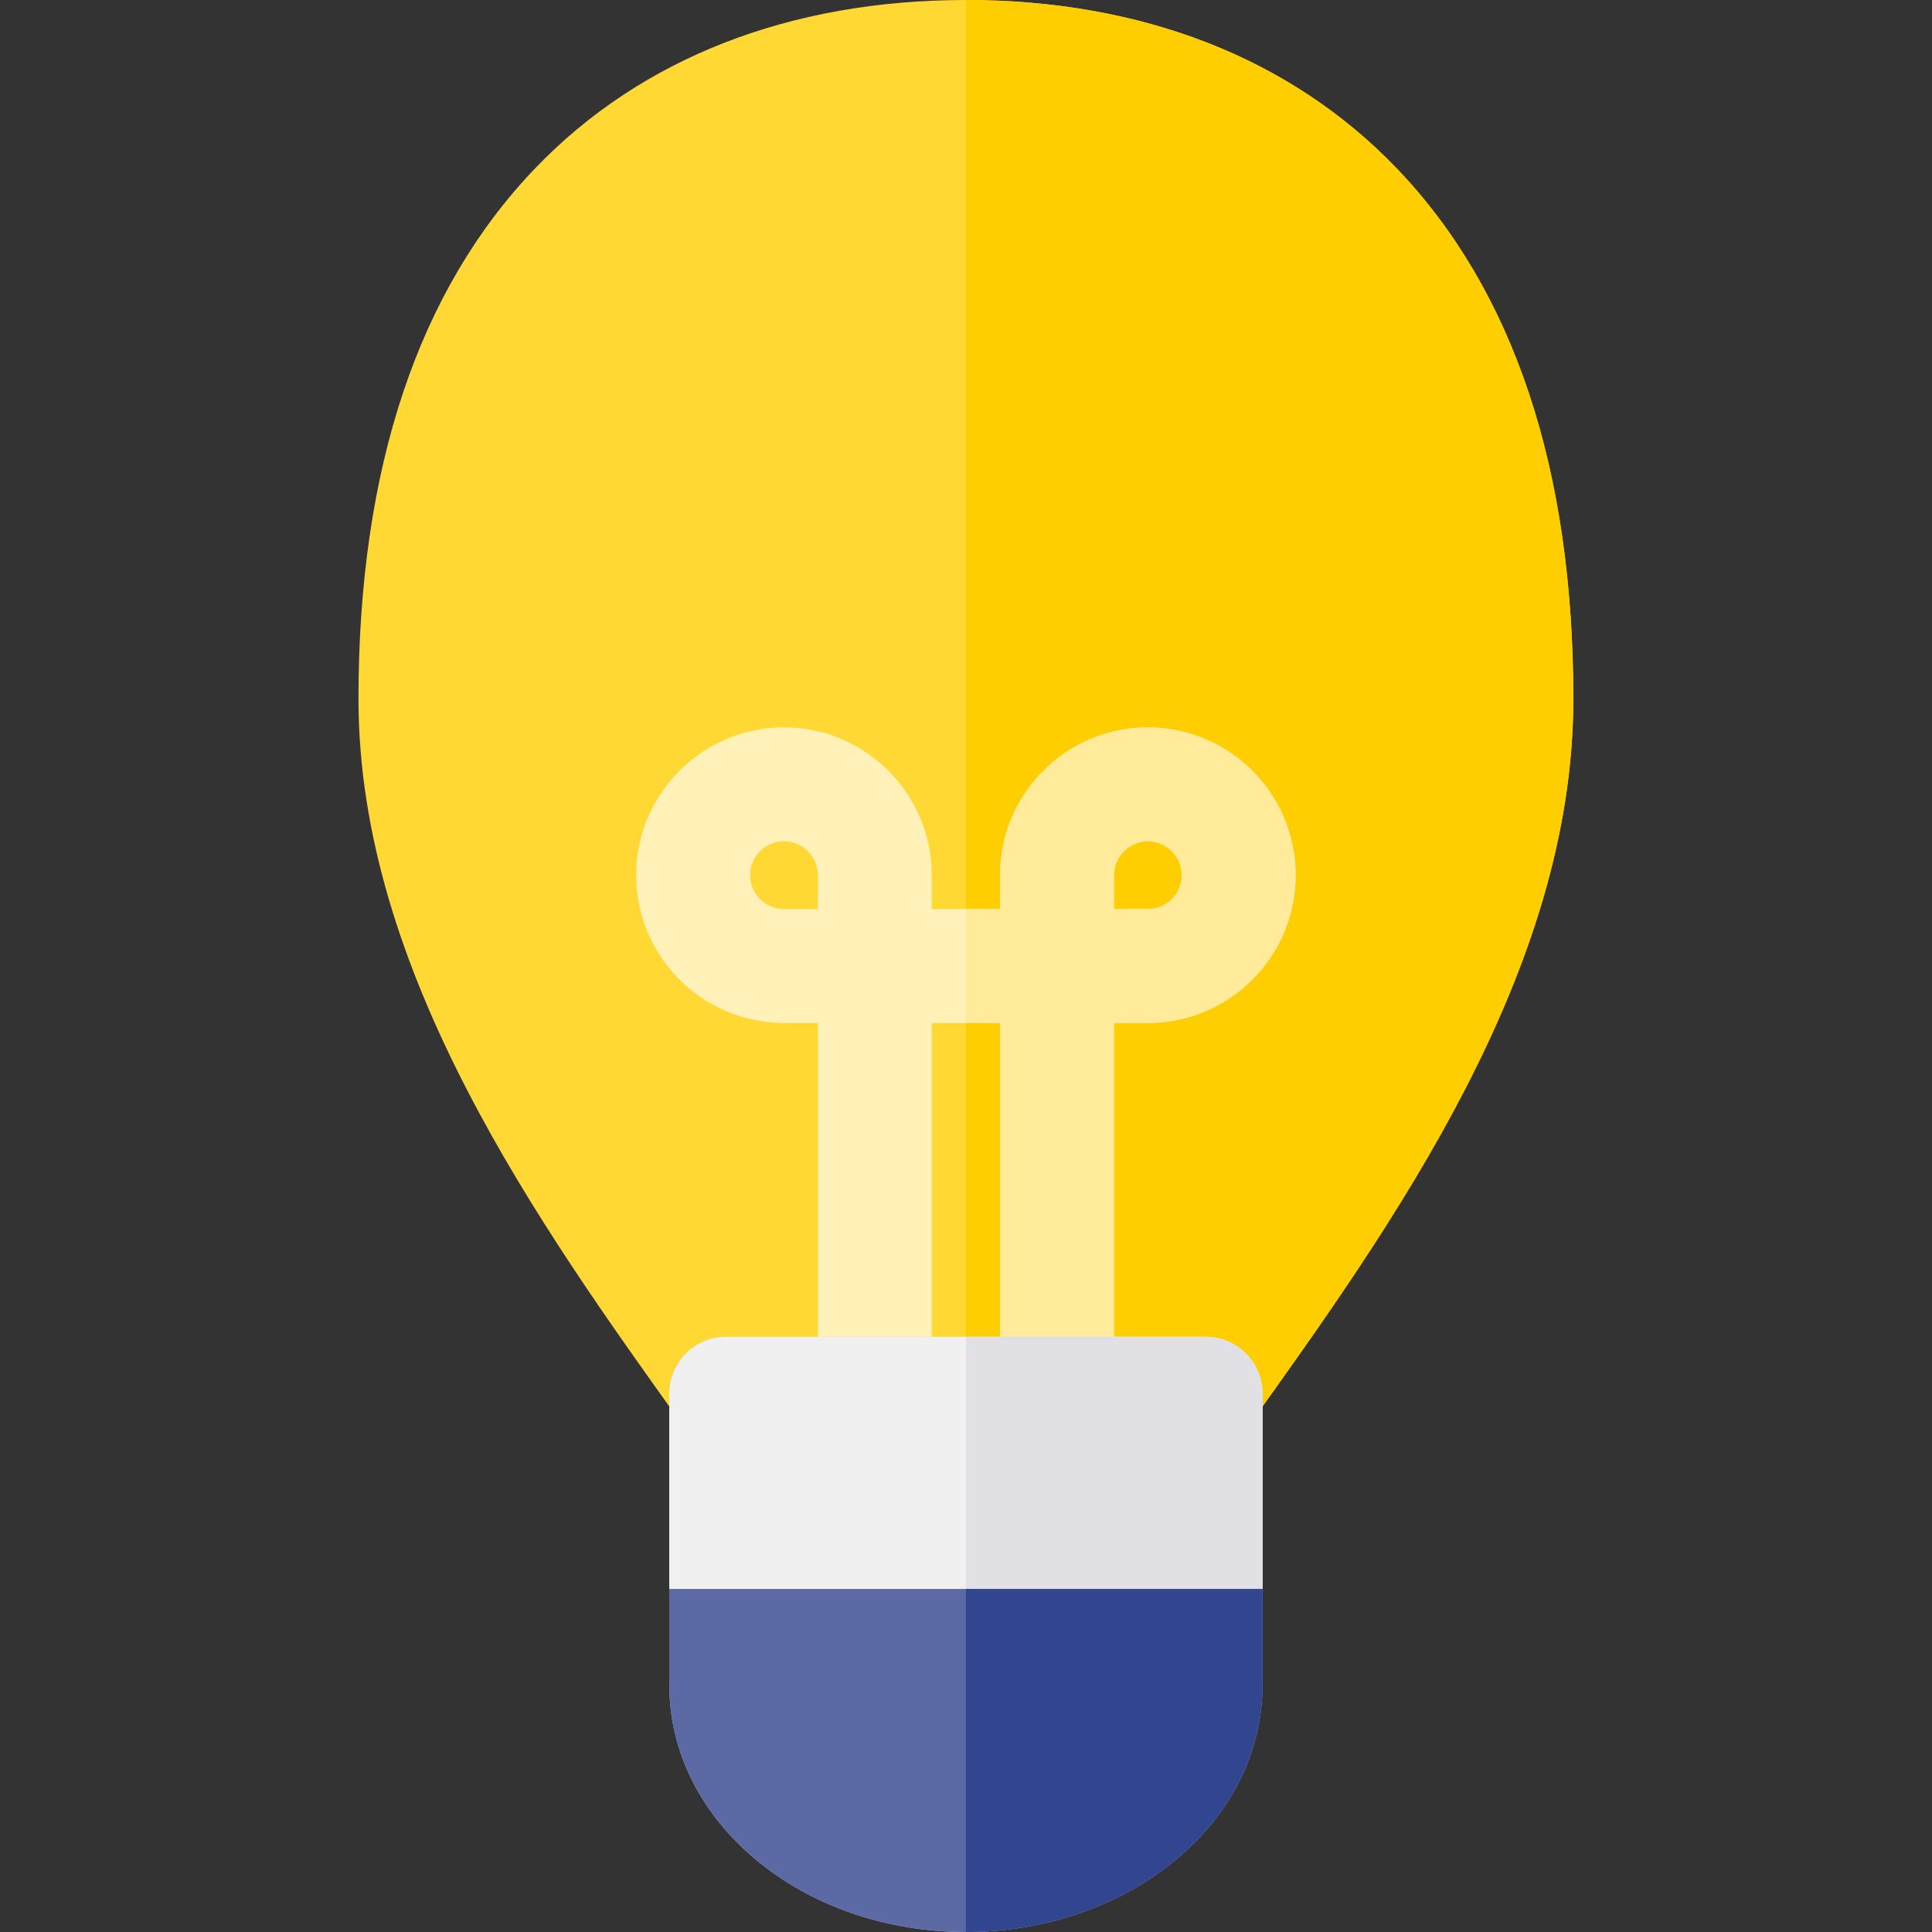
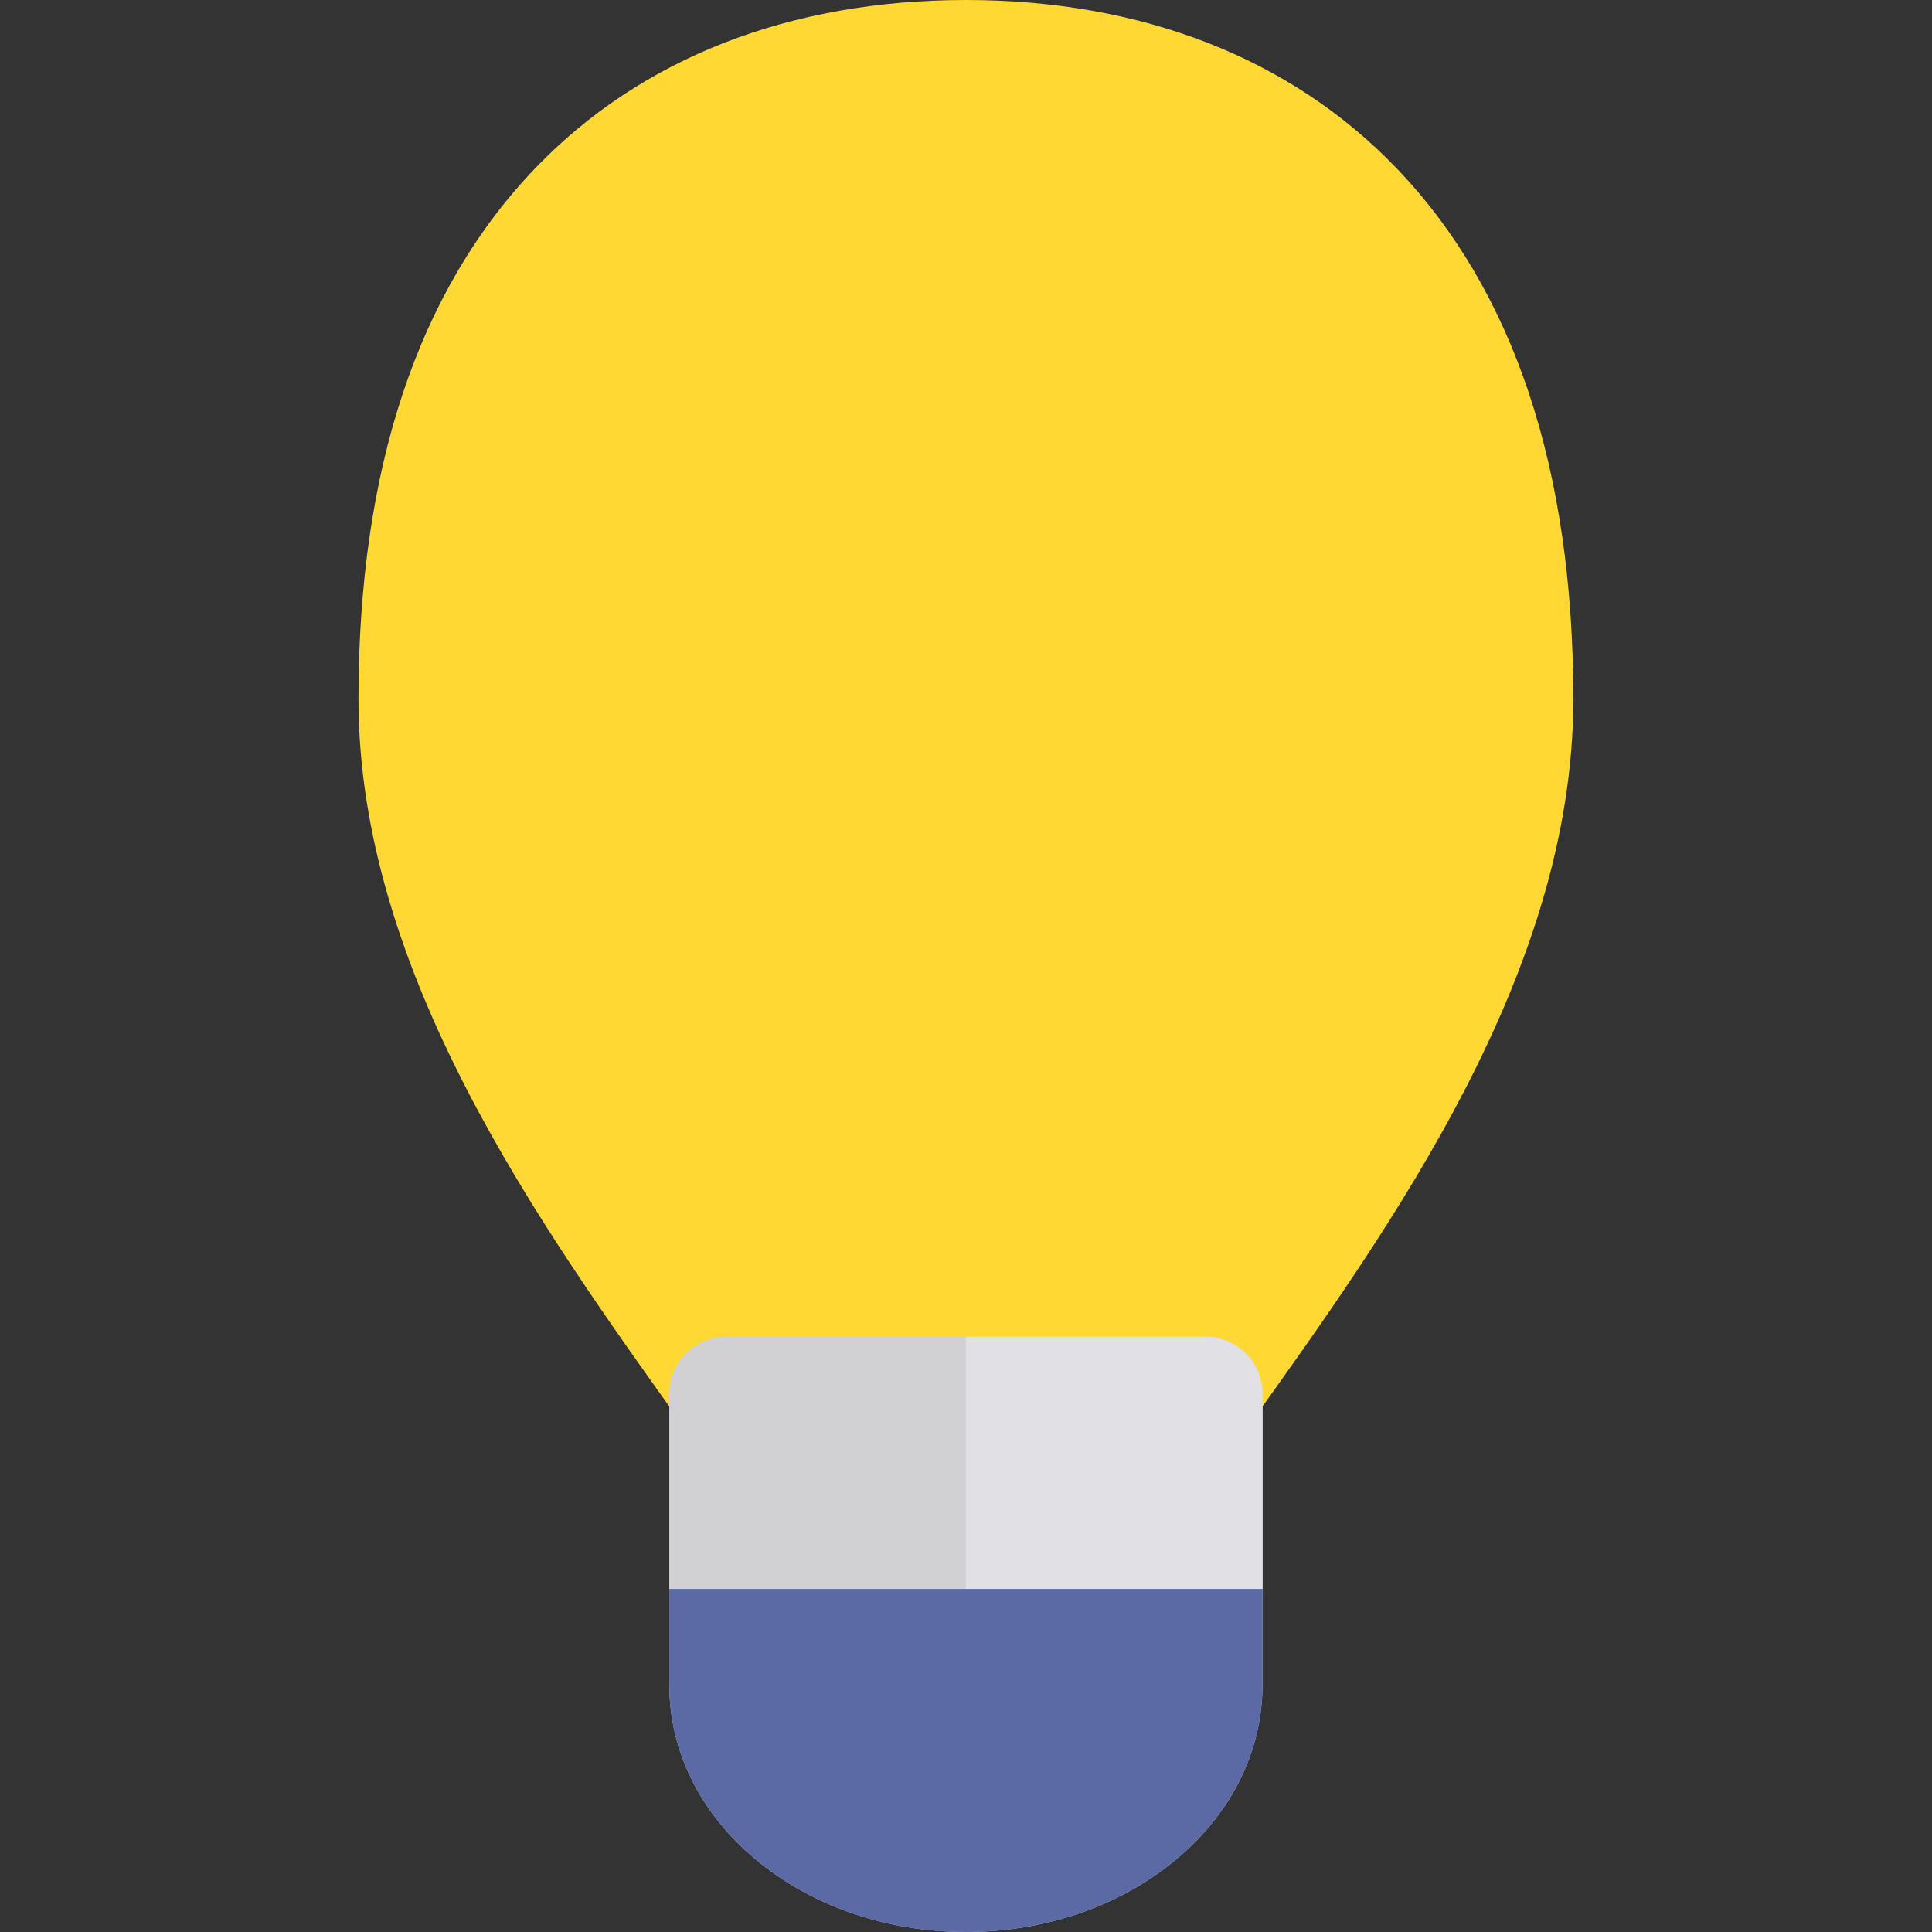
<svg xmlns="http://www.w3.org/2000/svg" version="1.1" width="682.667" height="682.667" viewBox="-95 0 512 512" overflow="hidden">
  <rect x="-95" y="0" width="512" height="512" fill="#333333" stroke="none" />
  <path d=" M 98.512 384.445 L 223.434 384.445 C 228.301 384.445 232.867 382.098 235.703 378.141 C 274.125 324.469 321.945 257.676 321.945 185.246 C 321.945 124.246 306.152 76.887 275.004 44.484 C 247.031 15.383 207.598 0 160.973 0 C 114.348 0 74.914 15.383 46.938 44.484 C 15.793 76.887 2.84217e-14 124.246 2.84217e-14 185.25 C 2.84217e-14 257.676 47.82 324.473 86.242 378.141 C 89.074 382.098 93.644 384.445 98.512 384.445 Z" fill="#FFD833" />
-   <path d=" M 275.004 44.484 C 306.152 76.887 321.945 124.246 321.945 185.25 C 321.945 257.676 274.125 324.473 235.703 378.141 C 232.867 382.098 228.301 384.449 223.434 384.449 L 160.973 384.449 L 160.973 0 C 207.598 0 247.031 15.383 275.004 44.484 Z" fill="#FFCE00" />
-   <path d=" M 73.59 231.93 C 73.59 253.523 91.16 271.09 112.754 271.09 L 121.734 271.09 L 121.734 384.445 L 151.914 384.445 L 151.914 271.09 L 170.027 271.09 L 170.027 384.445 L 200.207 384.445 L 200.207 271.09 L 209.191 271.09 C 230.785 271.09 248.352 253.523 248.352 231.93 C 248.352 210.332 230.785 192.766 209.191 192.766 C 187.598 192.766 170.027 210.332 170.027 231.93 L 170.027 240.91 L 151.914 240.91 L 151.914 231.93 C 151.914 210.332 134.348 192.766 112.754 192.766 C 91.156 192.766 73.59 210.332 73.59 231.93 Z M 200.207 240.91 L 200.207 231.93 C 200.207 226.977 204.238 222.945 209.191 222.945 C 214.145 222.945 218.172 226.977 218.172 231.93 C 218.172 236.879 214.145 240.91 209.191 240.91 Z M 103.77 231.93 C 103.77 226.977 107.801 222.945 112.754 222.945 C 117.707 222.945 121.734 226.977 121.734 231.93 L 121.734 240.91 L 112.754 240.91 C 107.801 240.91 103.77 236.879 103.77 231.93 Z" fill="#FFF1B8" />
-   <path d=" M 160.973 240.91 L 160.973 271.09 L 170.027 271.09 L 170.027 384.445 L 200.207 384.445 L 200.207 271.09 L 209.191 271.09 C 230.785 271.09 248.352 253.523 248.352 231.93 C 248.352 210.332 230.785 192.766 209.191 192.766 C 187.598 192.766 170.027 210.332 170.027 231.93 L 170.027 240.91 Z M 200.207 231.93 C 200.207 226.977 204.238 222.945 209.191 222.945 C 214.145 222.945 218.172 226.977 218.172 231.93 C 218.172 236.879 214.145 240.91 209.191 240.91 L 200.207 240.91 Z" fill="#FFEB99" />
  <path d=" M 160.973 512 C 181.336 512 200.625 505.578 215.277 493.922 C 230.945 481.461 239.574 464.578 239.574 446.395 L 239.574 369.355 C 239.574 361.023 232.82 354.266 224.484 354.266 L 97.457 354.266 C 89.125 354.266 82.367 361.023 82.367 369.355 L 82.367 446.395 C 82.367 464.582 90.996 481.461 106.668 493.922 C 121.324 505.582 140.609 512 160.973 512 Z" fill="#D1D1D4" />
-   <path d=" M 82.367 369.355 C 82.367 361.023 89.125 354.266 97.457 354.266 L 224.484 354.266 C 232.82 354.266 239.574 361.023 239.574 369.355 L 239.574 421.09 L 82.367 421.09 Z" fill="#F0F0F1" />
  <path d=" M 224.484 354.266 C 232.82 354.266 239.574 361.023 239.574 369.355 L 239.574 421.09 L 160.973 421.09 L 160.973 354.266 Z" fill="#E1E1E5" />
  <path d=" M 239.574 421.09 L 239.574 446.395 C 239.574 464.578 230.945 481.461 215.277 493.922 C 200.621 505.578 181.336 512 160.973 512 C 140.609 512 121.324 505.582 106.668 493.922 C 91 481.461 82.367 464.582 82.367 446.395 L 82.367 421.09 Z" fill="#5B6AA5" />
-   <path d=" M 239.574 421.09 L 239.574 446.395 C 239.574 464.578 230.945 481.461 215.277 493.922 C 200.621 505.578 181.336 512 160.973 512 L 160.973 421.09 Z" fill="#32458F" />
</svg>